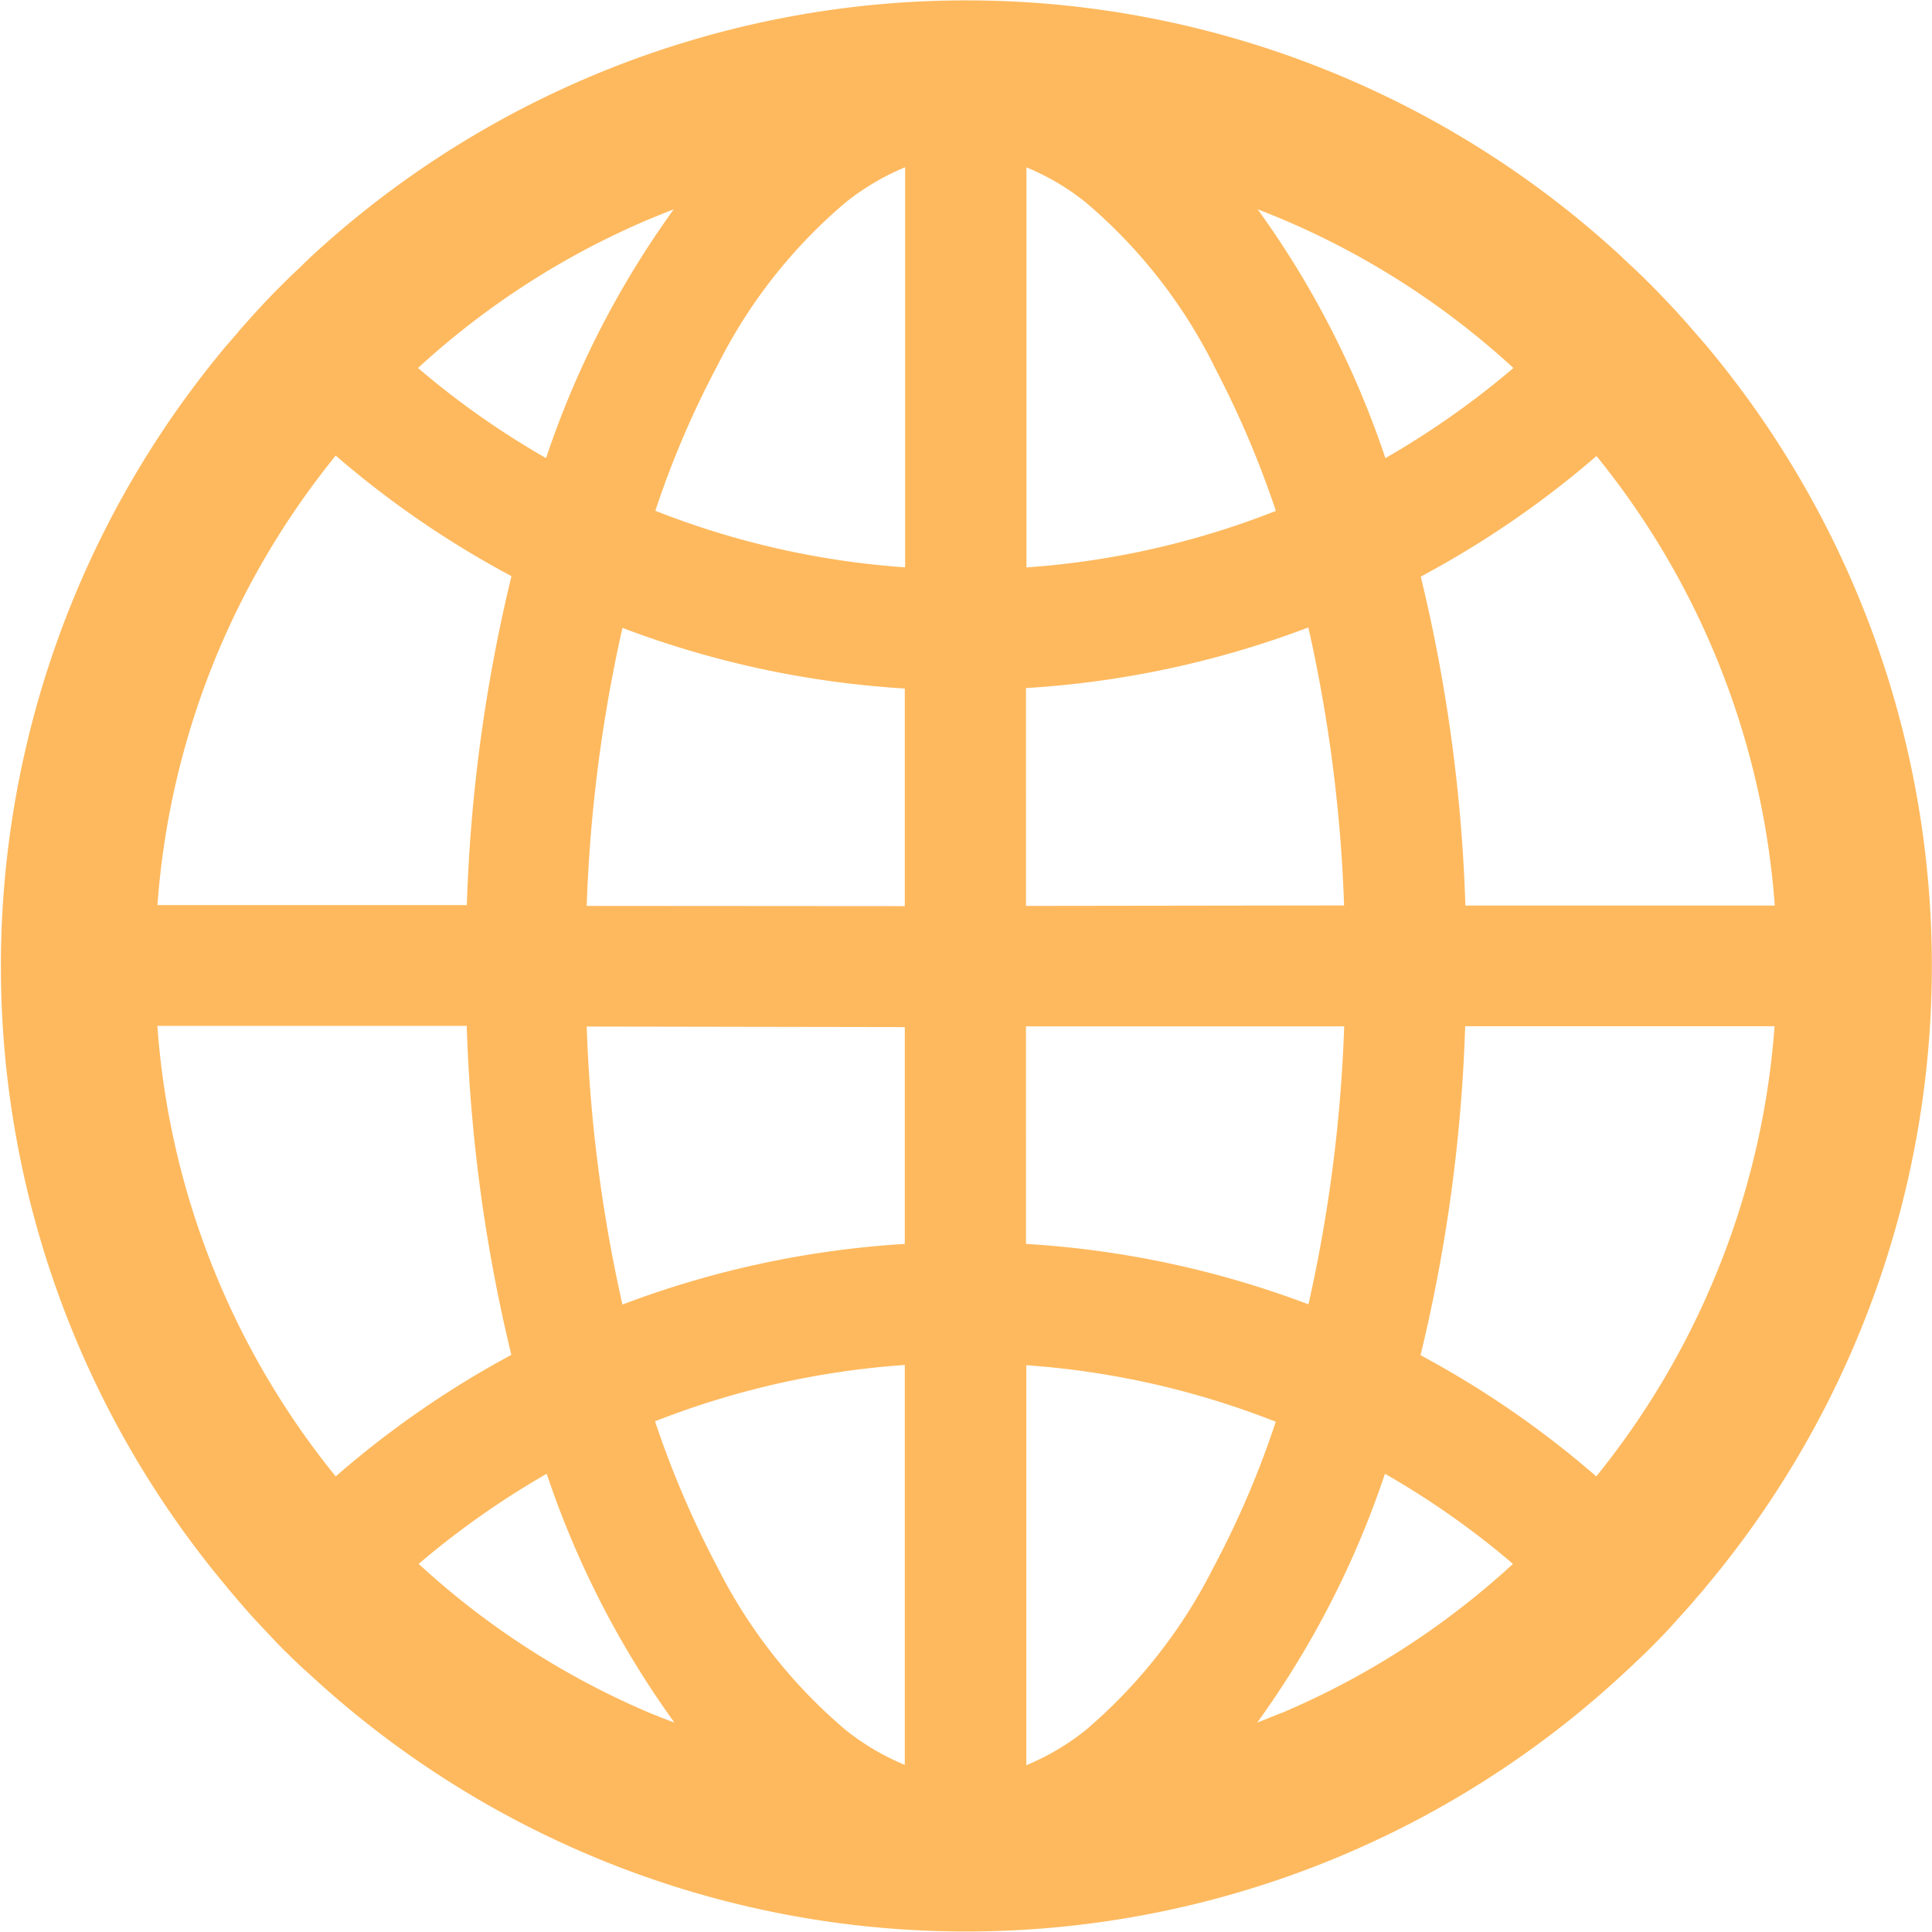
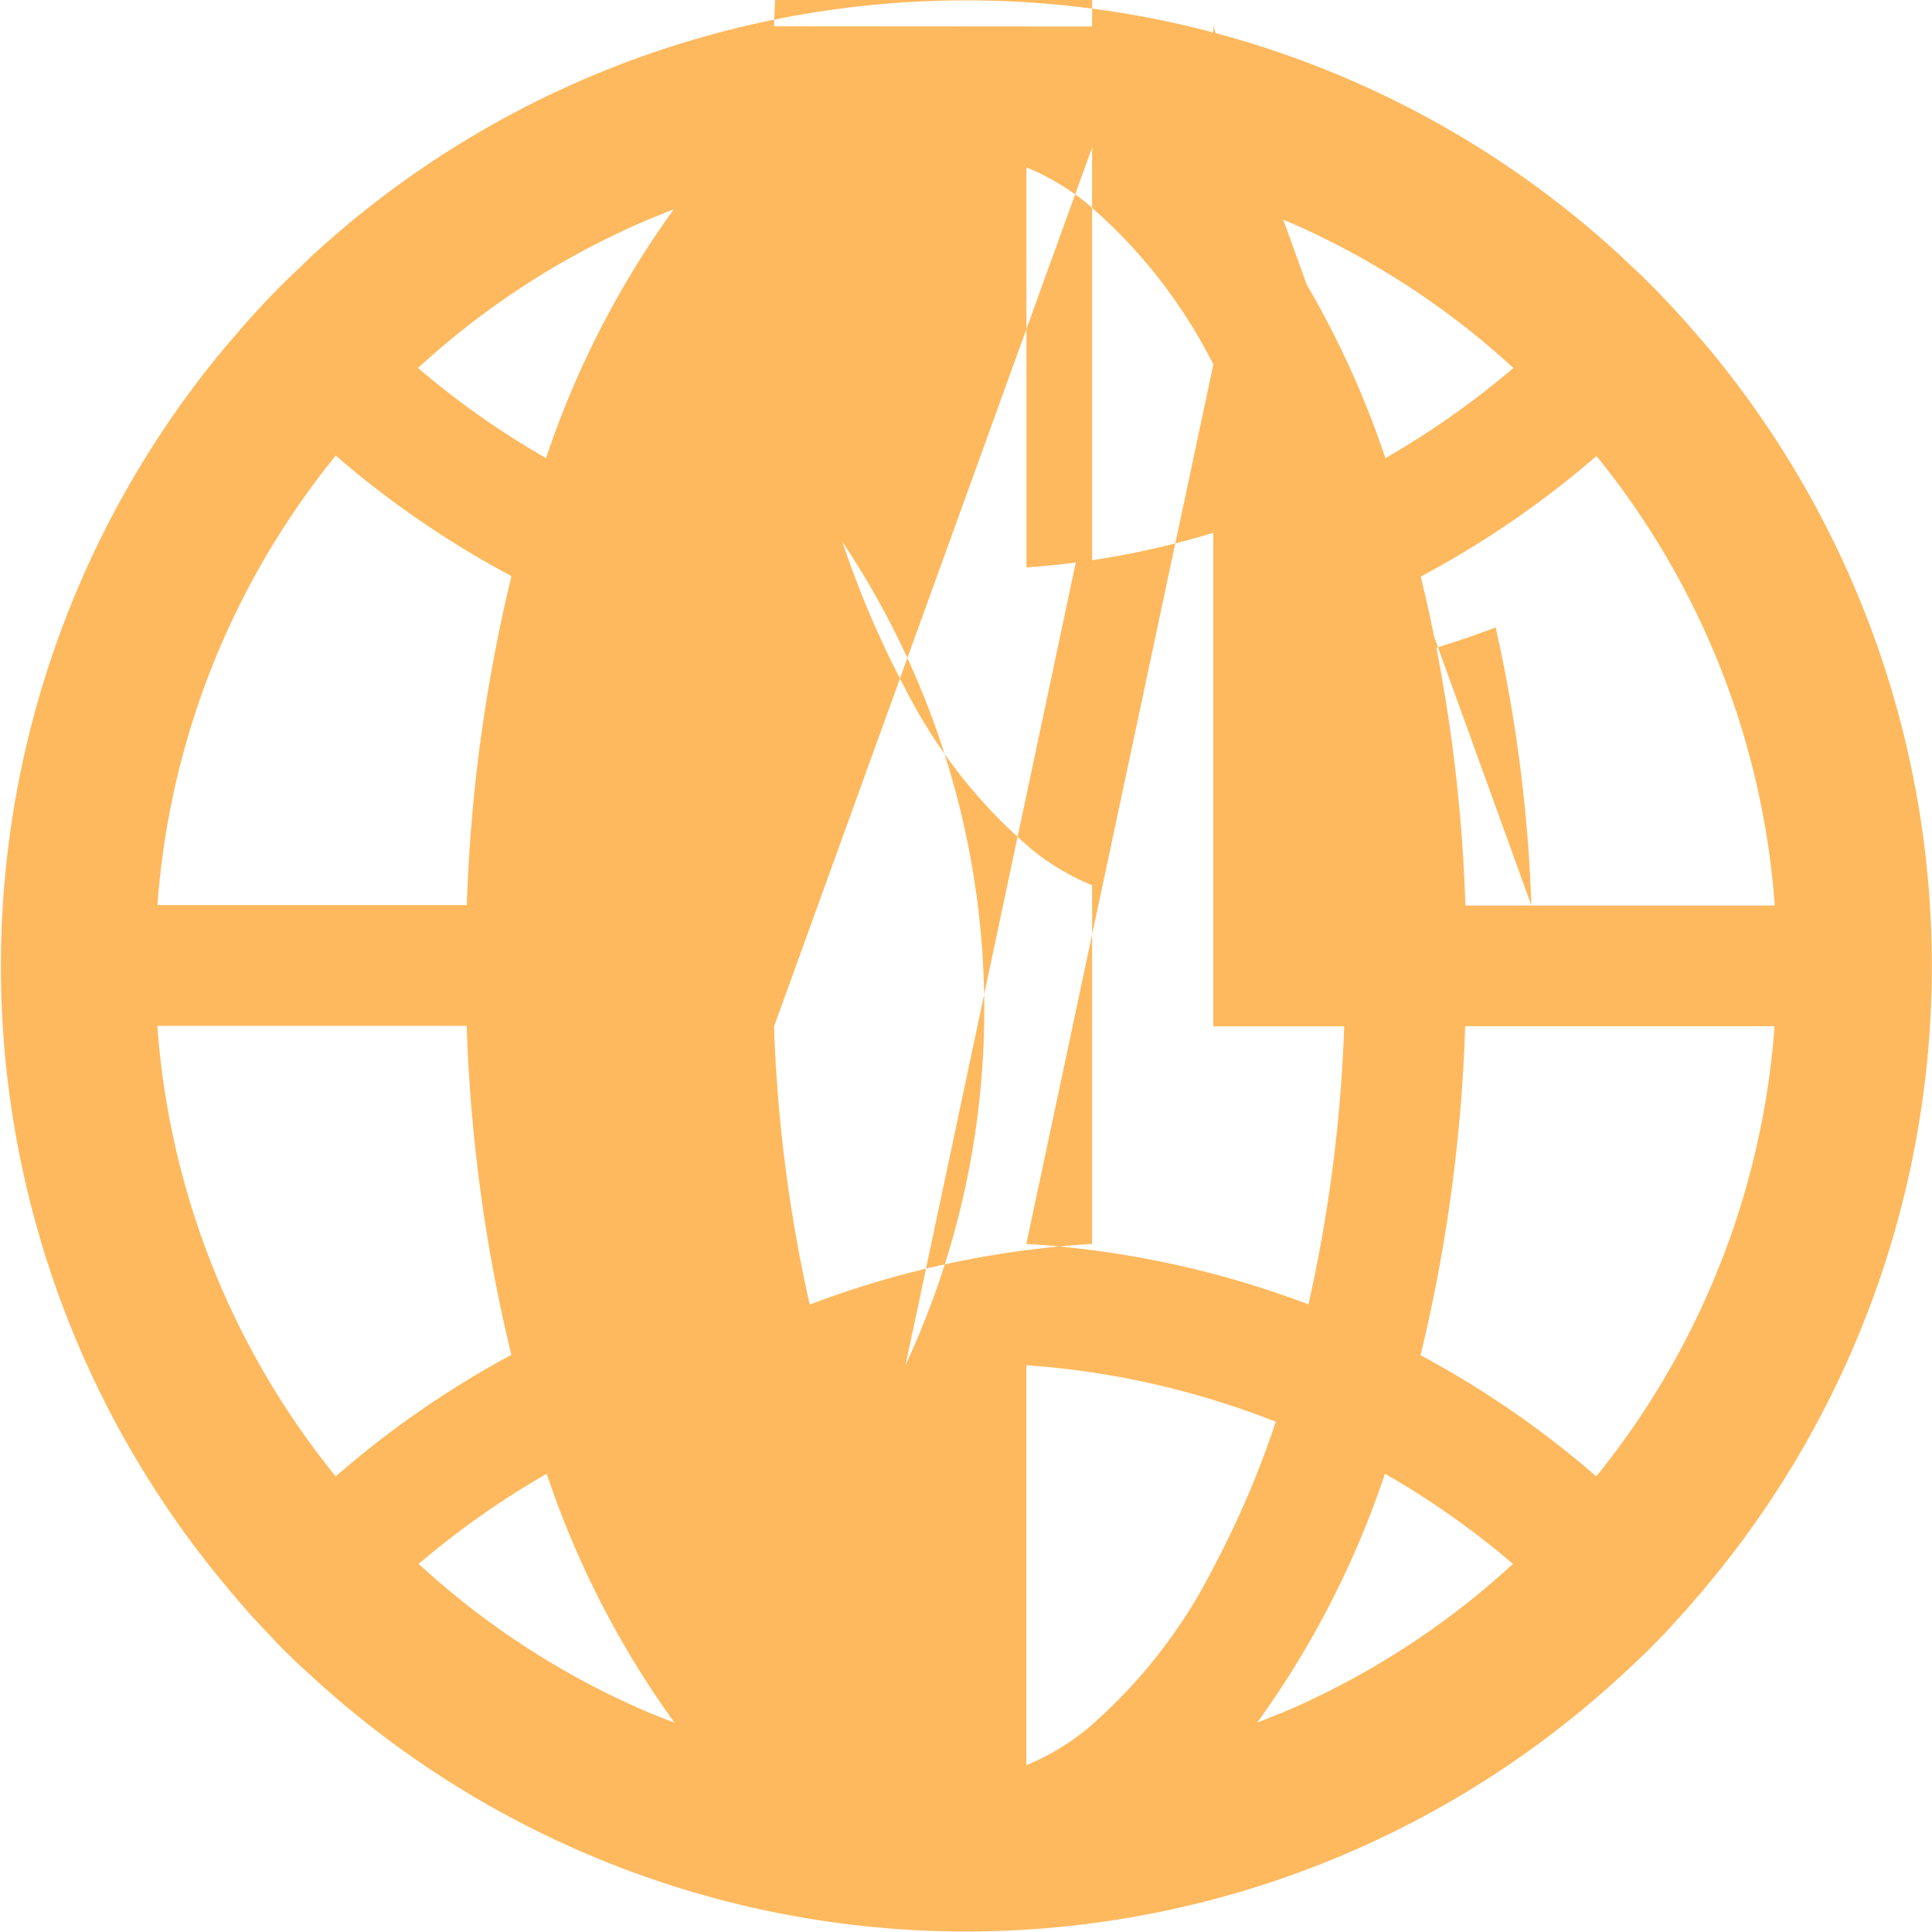
<svg xmlns="http://www.w3.org/2000/svg" width="17.535" height="17.535" viewBox="0 0 17.535 17.535">
-   <path id="地球" d="M79.468,78.421l.014-.018a8.767,8.767,0,0,0,0-11.272c0-.006-.01-.01-.014-.016-.022-.025-.041-.049-.063-.072l-.023-.027-.08-.092,0,0-.09-.1,0,0c-.063-.067-.125-.133-.19-.2l0,0-.094-.094-.006-.006c-.029-.029-.059-.057-.088-.084-.01-.01-.02-.02-.031-.029s-.039-.037-.059-.055a.184.184,0,0,1-.02-.02,8.765,8.765,0,0,0-11.908,0,.186.186,0,0,0-.02.02c-.02.018-.039.037-.059.057s-.02.02-.031.029l-.088.084-.006.006-.094.094,0,0c-.065.065-.127.131-.19.2l0,0c-.031.033-.061.067-.09.1l0,0c-.027.029-.055.061-.08.092l-.023.027c-.022.023-.041.049-.063.072,0,.006-.01.01-.014.016a8.77,8.77,0,0,0,0,11.27l.014.018.061.072.023.027.08.092s0,0,0,0c.029.033.059.067.09.1l0,0c.063.067.125.133.188.2l0,0c.031.031.061.063.092.092l.006.006c.065.065.131.127.2.188a8.773,8.773,0,0,0,11.914,0c.067-.061.131-.123.2-.188l.006-.006c.031-.031.063-.061.092-.092l0,0c.065-.065.127-.131.188-.2l0,0c.029-.033.061-.065.09-.1,0,0,0,0,0,0,.027-.029.055-.061.08-.092l.023-.027C79.427,78.468,79.449,78.445,79.468,78.421Zm.08-2.791A7.349,7.349,0,0,1,78.488,77.4,8.691,8.691,0,0,0,76.893,76.3a14.631,14.631,0,0,0,.405-2.986h2.808A7.316,7.316,0,0,1,79.548,75.63Zm.558-3.411H77.3a14.631,14.631,0,0,0-.405-2.986,8.69,8.69,0,0,0,1.595-1.094,7.317,7.317,0,0,1,1.618,4.08ZM75.63,65.986a7.315,7.315,0,0,1,2.106,1.354,7.725,7.725,0,0,1-1.162.818A8.4,8.4,0,0,0,75.415,65.9C75.488,65.928,75.56,65.957,75.63,65.986ZM73.857,79.7a2.215,2.215,0,0,1-.542.321v-3.63a7.615,7.615,0,0,1,2.264.513,8.482,8.482,0,0,1-.568,1.327A4.731,4.731,0,0,1,73.857,79.7Zm1.155-12.39a8.841,8.841,0,0,1,.568,1.327,7.615,7.615,0,0,1-2.264.513V65.519a2.189,2.189,0,0,1,.542.321A4.7,4.7,0,0,1,75.012,67.307Zm-1.7,7.983V73.315H76.2a13.593,13.593,0,0,1-.319,2.5l-.006.023A8.709,8.709,0,0,0,73.315,75.29Zm0-3.071V70.245a8.709,8.709,0,0,0,2.562-.55l.006.023a13.571,13.571,0,0,1,.319,2.5Zm-1.1,1.1V75.29a8.709,8.709,0,0,0-2.562.55l-.006-.023a13.571,13.571,0,0,1-.319-2.5Zm-2.887-1.1a13.593,13.593,0,0,1,.319-2.5l.006-.023a8.7,8.7,0,0,0,2.562.55v1.975Zm2.887,4.168v3.628a2.19,2.19,0,0,1-.542-.321,4.711,4.711,0,0,1-1.157-1.47,8.841,8.841,0,0,1-.568-1.327A7.638,7.638,0,0,1,72.219,76.388Zm0-7.241a7.615,7.615,0,0,1-2.264-.513,8.481,8.481,0,0,1,.568-1.327,4.683,4.683,0,0,1,1.157-1.47,2.215,2.215,0,0,1,.542-.321v3.63ZM69.9,65.986c.072-.029.143-.059.215-.086a8.4,8.4,0,0,0-1.159,2.258,7.585,7.585,0,0,1-1.162-.818A7.315,7.315,0,0,1,69.9,65.986ZM65.986,69.9a7.349,7.349,0,0,1,1.061-1.765,8.69,8.69,0,0,0,1.595,1.094,14.631,14.631,0,0,0-.405,2.986H65.429A7.316,7.316,0,0,1,65.986,69.9Zm-.558,3.411h2.808a14.631,14.631,0,0,0,.405,2.986A8.691,8.691,0,0,0,67.047,77.4a7.317,7.317,0,0,1-1.618-4.08ZM69.9,79.548A7.315,7.315,0,0,1,67.8,78.194a7.723,7.723,0,0,1,1.162-.818,8.4,8.4,0,0,0,1.159,2.258C70.047,79.607,69.975,79.578,69.9,79.548Zm5.726,0c-.072.029-.143.059-.215.086a8.4,8.4,0,0,0,1.159-2.258,7.585,7.585,0,0,1,1.162.818A7.315,7.315,0,0,1,75.63,79.548Z" transform="translate(-64 -64)" fill="#feb95e" />
+   <path id="地球" d="M79.468,78.421l.014-.018a8.767,8.767,0,0,0,0-11.272c0-.006-.01-.01-.014-.016-.022-.025-.041-.049-.063-.072l-.023-.027-.08-.092,0,0-.09-.1,0,0c-.063-.067-.125-.133-.19-.2l0,0-.094-.094-.006-.006c-.029-.029-.059-.057-.088-.084-.01-.01-.02-.02-.031-.029s-.039-.037-.059-.055a.184.184,0,0,1-.02-.02,8.765,8.765,0,0,0-11.908,0,.186.186,0,0,0-.02.02c-.02.018-.039.037-.059.057s-.02.02-.031.029l-.088.084-.006.006-.094.094,0,0c-.065.065-.127.131-.19.2l0,0c-.031.033-.061.067-.09.1l0,0c-.027.029-.055.061-.08.092l-.023.027c-.022.023-.041.049-.063.072,0,.006-.01.01-.014.016a8.77,8.77,0,0,0,0,11.27l.014.018.061.072.023.027.08.092s0,0,0,0c.029.033.059.067.09.1l0,0c.063.067.125.133.188.2l0,0c.031.031.061.063.092.092l.006.006c.065.065.131.127.2.188a8.773,8.773,0,0,0,11.914,0c.067-.061.131-.123.2-.188l.006-.006c.031-.031.063-.061.092-.092l0,0c.065-.065.127-.131.188-.2l0,0c.029-.033.061-.065.09-.1,0,0,0,0,0,0,.027-.029.055-.061.08-.092l.023-.027C79.427,78.468,79.449,78.445,79.468,78.421Zm.08-2.791A7.349,7.349,0,0,1,78.488,77.4,8.691,8.691,0,0,0,76.893,76.3a14.631,14.631,0,0,0,.405-2.986h2.808A7.316,7.316,0,0,1,79.548,75.63Zm.558-3.411H77.3a14.631,14.631,0,0,0-.405-2.986,8.69,8.69,0,0,0,1.595-1.094,7.317,7.317,0,0,1,1.618,4.08ZM75.63,65.986a7.315,7.315,0,0,1,2.106,1.354,7.725,7.725,0,0,1-1.162.818A8.4,8.4,0,0,0,75.415,65.9C75.488,65.928,75.56,65.957,75.63,65.986ZM73.857,79.7a2.215,2.215,0,0,1-.542.321v-3.63a7.615,7.615,0,0,1,2.264.513,8.482,8.482,0,0,1-.568,1.327A4.731,4.731,0,0,1,73.857,79.7Zm1.155-12.39a8.841,8.841,0,0,1,.568,1.327,7.615,7.615,0,0,1-2.264.513V65.519a2.189,2.189,0,0,1,.542.321A4.7,4.7,0,0,1,75.012,67.307ZV73.315H76.2a13.593,13.593,0,0,1-.319,2.5l-.006.023A8.709,8.709,0,0,0,73.315,75.29Zm0-3.071V70.245a8.709,8.709,0,0,0,2.562-.55l.006.023a13.571,13.571,0,0,1,.319,2.5Zm-1.1,1.1V75.29a8.709,8.709,0,0,0-2.562.55l-.006-.023a13.571,13.571,0,0,1-.319-2.5Zm-2.887-1.1a13.593,13.593,0,0,1,.319-2.5l.006-.023a8.7,8.7,0,0,0,2.562.55v1.975Zm2.887,4.168v3.628a2.19,2.19,0,0,1-.542-.321,4.711,4.711,0,0,1-1.157-1.47,8.841,8.841,0,0,1-.568-1.327A7.638,7.638,0,0,1,72.219,76.388Zm0-7.241a7.615,7.615,0,0,1-2.264-.513,8.481,8.481,0,0,1,.568-1.327,4.683,4.683,0,0,1,1.157-1.47,2.215,2.215,0,0,1,.542-.321v3.63ZM69.9,65.986c.072-.029.143-.059.215-.086a8.4,8.4,0,0,0-1.159,2.258,7.585,7.585,0,0,1-1.162-.818A7.315,7.315,0,0,1,69.9,65.986ZM65.986,69.9a7.349,7.349,0,0,1,1.061-1.765,8.69,8.69,0,0,0,1.595,1.094,14.631,14.631,0,0,0-.405,2.986H65.429A7.316,7.316,0,0,1,65.986,69.9Zm-.558,3.411h2.808a14.631,14.631,0,0,0,.405,2.986A8.691,8.691,0,0,0,67.047,77.4a7.317,7.317,0,0,1-1.618-4.08ZM69.9,79.548A7.315,7.315,0,0,1,67.8,78.194a7.723,7.723,0,0,1,1.162-.818,8.4,8.4,0,0,0,1.159,2.258C70.047,79.607,69.975,79.578,69.9,79.548Zm5.726,0c-.072.029-.143.059-.215.086a8.4,8.4,0,0,0,1.159-2.258,7.585,7.585,0,0,1,1.162.818A7.315,7.315,0,0,1,75.63,79.548Z" transform="translate(-64 -64)" fill="#feb95e" />
</svg>